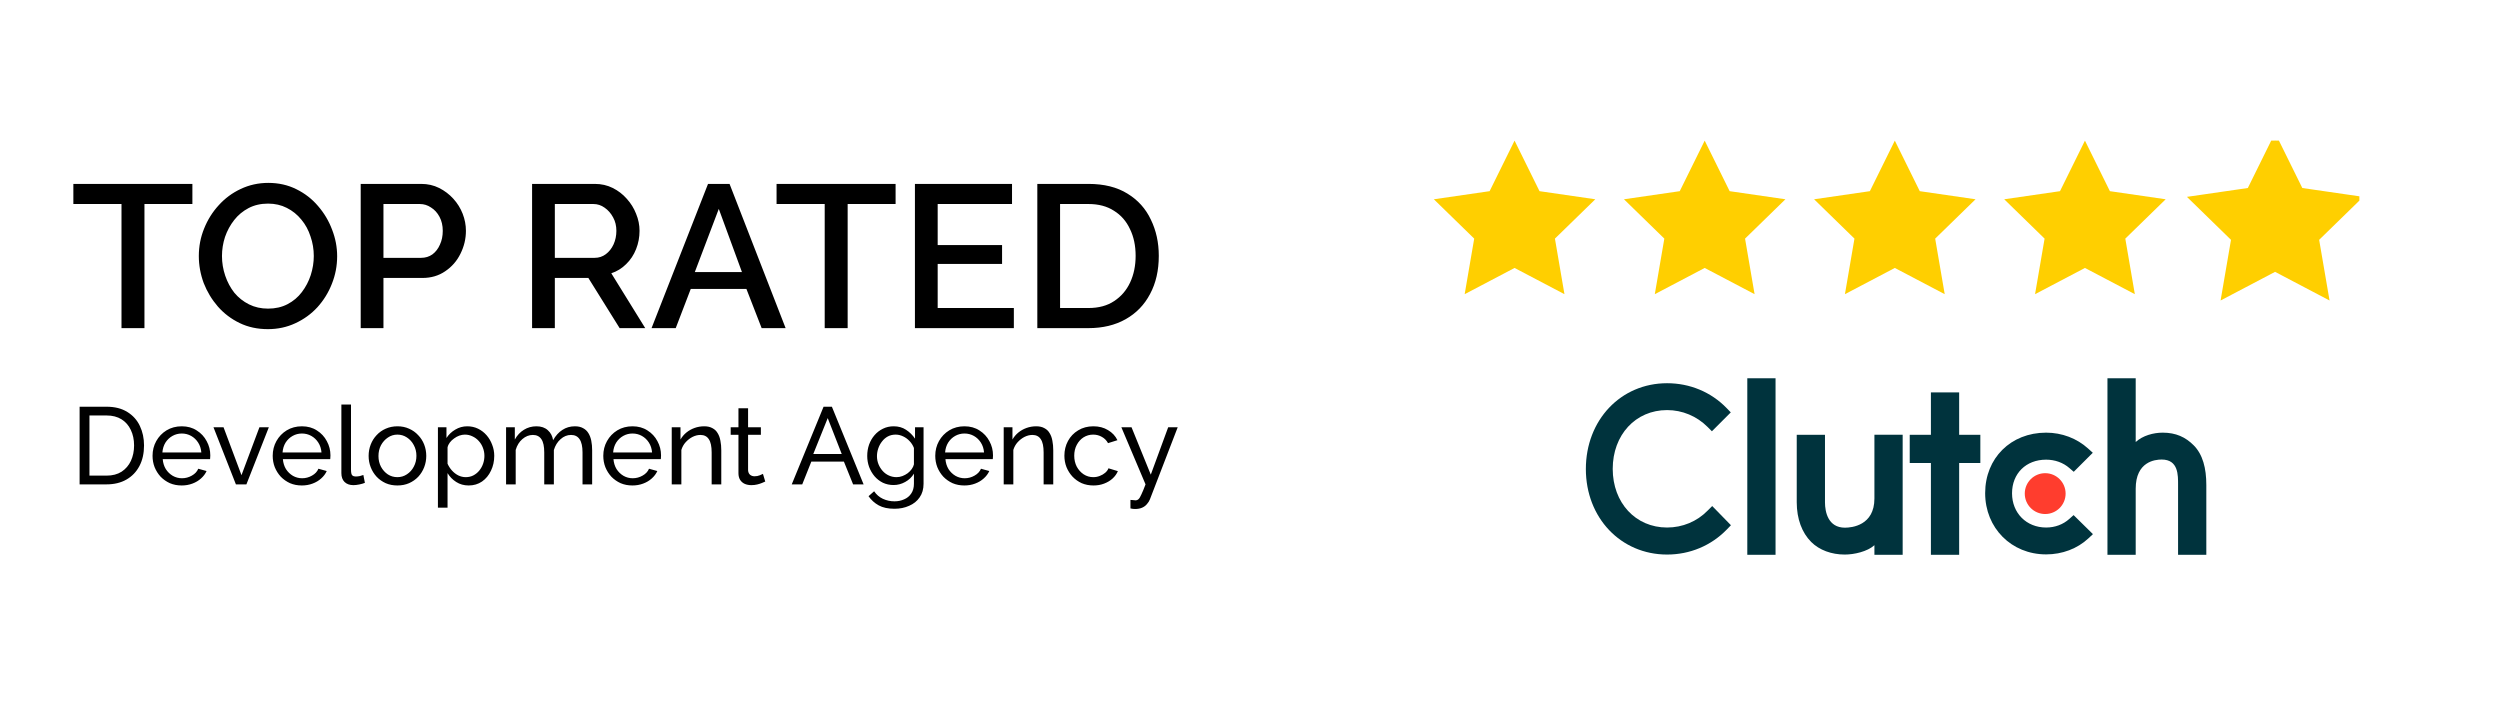
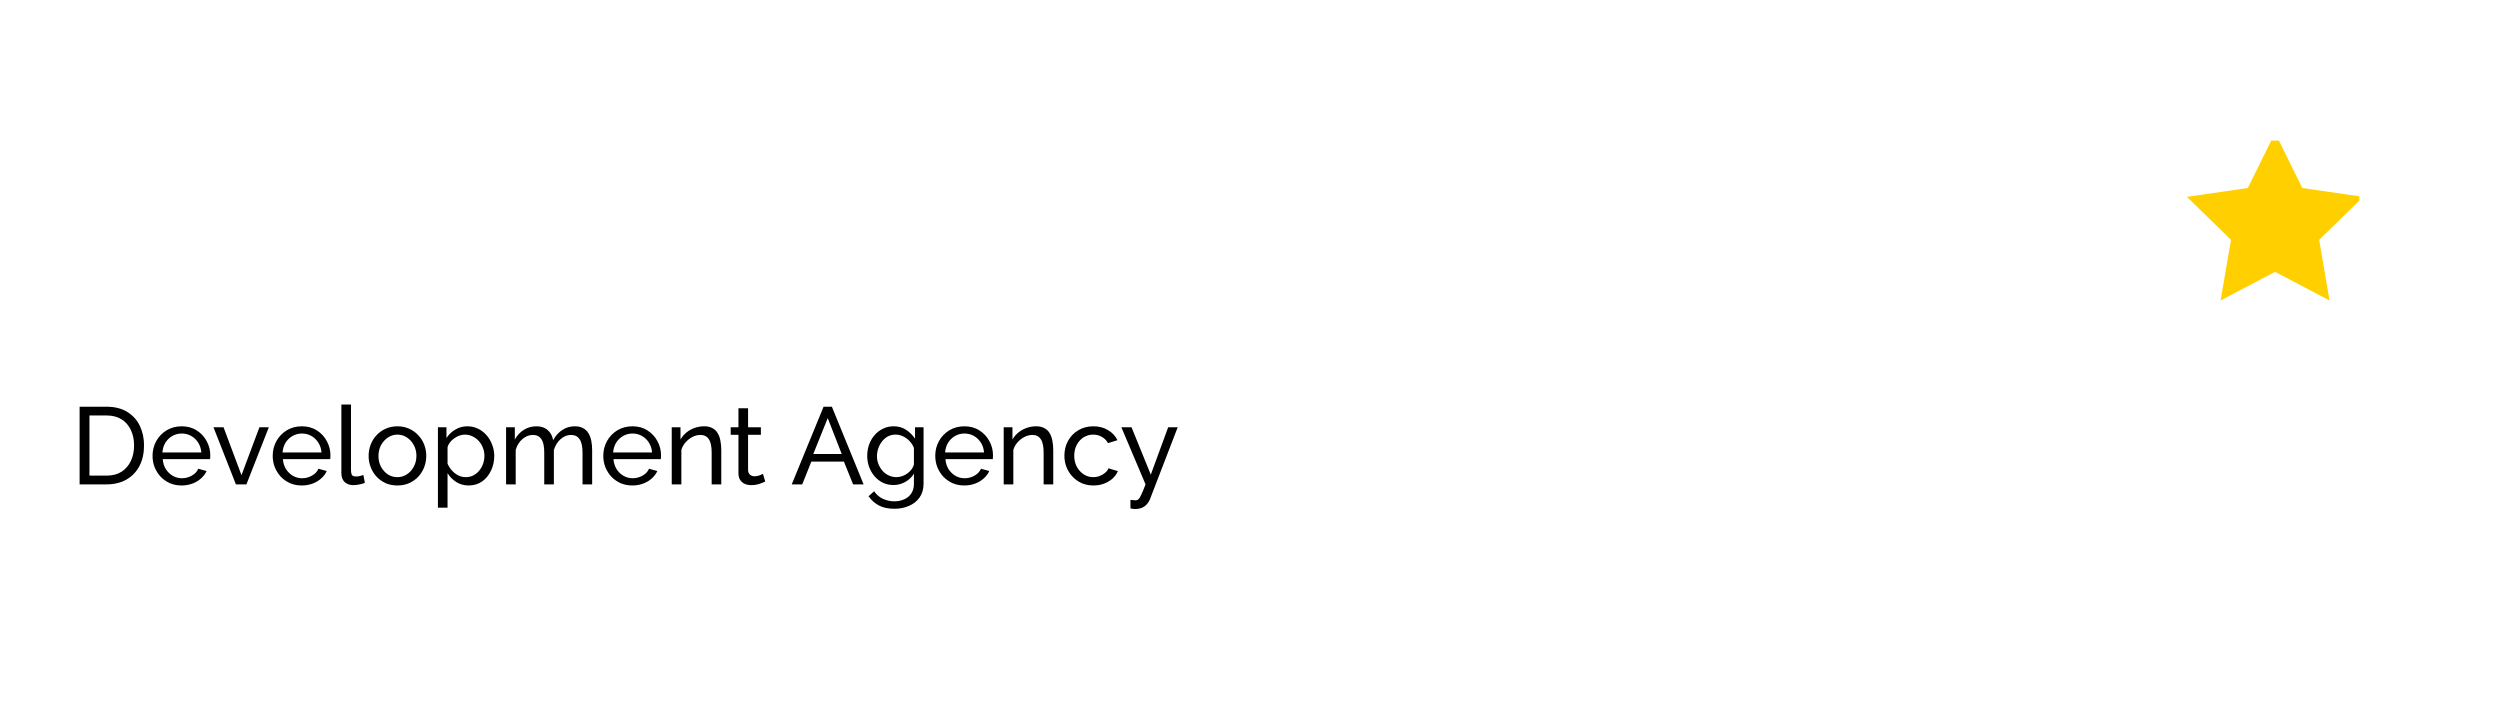
<svg xmlns="http://www.w3.org/2000/svg" width="320" height="90" viewBox="0 0 320 90" fill="none">
  <g clip-path="url(#clip0_178_8298)">
-     <path d="M193.864 34.297L187.478 37.654L188.698 30.543L183.532 25.507L190.671 24.47L193.864 18L197.057 24.47L204.197 25.507L199.031 30.543L200.25 37.654L193.864 34.297ZM218.201 34.297L211.815 37.654L213.034 30.543L207.868 25.507L215.008 24.47L218.201 18L221.394 24.47L228.533 25.507L223.367 30.543L224.587 37.654L218.201 34.297ZM242.537 34.297L236.151 37.654L237.37 30.543L232.204 25.507L239.344 24.47L242.537 18L245.73 24.47L252.869 25.507L247.703 30.543L248.923 37.654L242.537 34.297ZM266.873 34.297L260.487 37.654L261.707 30.543L256.54 25.507L263.68 24.47L266.873 18L270.066 24.47L277.206 25.507L272.039 30.543L273.259 37.654L266.873 34.297Z" fill="#FFCF00" />
    <path fill-rule="evenodd" clip-rule="evenodd" d="M291.209 34.297L284.823 37.654L286.043 30.543L280.877 25.507L288.016 24.47L291.209 18L294.402 24.47L301.542 25.507L296.376 30.543L297.595 37.654L291.209 34.297Z" fill="#FFCF00" stroke="#FFCF00" stroke-width="0.885" />
-     <path d="M223.654 48.42H227.27V71.018H223.654V48.42ZM239.925 63.81C239.925 67.268 237.017 67.543 236.152 67.543C233.991 67.543 233.598 65.52 233.598 64.3V55.651H229.982V64.281C229.982 66.424 230.654 68.192 231.833 69.371C232.874 70.413 234.435 70.983 236.125 70.983C237.323 70.983 239.021 70.609 239.925 69.784V71.018H243.541V55.65H239.925V63.808V63.81ZM250.772 50.228H247.156V55.651H244.445V59.267H247.156V71.018H250.772V59.267H253.484V55.651H250.772V50.228ZM264.87 66.423C264.083 67.131 263.044 67.523 261.903 67.523C259.388 67.523 257.541 65.677 257.541 63.141C257.541 60.606 259.329 58.837 261.903 58.837C263.023 58.837 264.083 59.21 264.89 59.917L265.439 60.39L267.877 57.953L267.267 57.403C265.832 56.107 263.927 55.38 261.902 55.38C257.382 55.38 254.1 58.641 254.1 63.122C254.1 67.584 257.46 70.962 261.902 70.962C263.965 70.962 265.89 70.235 267.306 68.919L267.896 68.369L265.42 65.933L264.87 66.423ZM280.782 56.99C279.741 55.95 278.52 55.38 276.83 55.38C275.631 55.38 274.274 55.753 273.37 56.578V48.42H269.754V71.018H273.37V62.553C273.37 59.094 275.827 58.82 276.692 58.82C278.853 58.82 278.793 60.843 278.793 62.062V71.018H282.409V62.08C282.409 59.938 281.962 58.17 280.782 56.99Z" fill="#00333D" />
-     <path d="M261.783 60.567C263.228 60.567 264.398 61.736 264.398 63.181C264.398 64.625 263.228 65.795 261.783 65.795C260.34 65.795 259.17 64.625 259.17 63.181C259.171 61.736 260.34 60.567 261.783 60.567Z" fill="#FF3D2E" />
-     <path d="M218.593 65.342C217.218 66.757 215.35 67.523 213.385 67.523C209.357 67.523 206.428 64.36 206.428 60.017C206.428 55.655 209.358 52.491 213.385 52.491C215.331 52.491 217.178 53.257 218.574 54.653L219.124 55.203L221.54 52.786L221.01 52.236C219.006 50.171 216.294 49.052 213.385 49.052C207.451 49.053 202.99 53.768 202.99 60.036C202.99 66.285 207.47 70.982 213.385 70.982C216.314 70.982 219.025 69.842 221.029 67.779L221.56 67.229L219.163 64.773L218.593 65.342Z" fill="#00333D" />
  </g>
-   <path d="M24.626 26.114H18.49V42H15.552V26.114H9.39V23.54H24.626V26.114ZM34.289 42.13C32.954 42.13 31.75 41.87 30.675 41.35C29.6 40.83 28.673 40.128 27.893 39.244C27.113 38.343 26.506 37.337 26.073 36.228C25.657 35.101 25.449 33.949 25.449 32.77C25.449 31.539 25.674 30.369 26.125 29.26C26.576 28.133 27.2 27.137 27.997 26.27C28.794 25.386 29.73 24.693 30.805 24.19C31.897 23.67 33.076 23.41 34.341 23.41C35.658 23.41 36.854 23.679 37.929 24.216C39.021 24.753 39.948 25.473 40.711 26.374C41.491 27.275 42.089 28.281 42.505 29.39C42.938 30.499 43.155 31.635 43.155 32.796C43.155 34.027 42.93 35.205 42.479 36.332C42.046 37.441 41.43 38.438 40.633 39.322C39.836 40.189 38.891 40.873 37.799 41.376C36.724 41.879 35.554 42.13 34.289 42.13ZM28.413 32.77C28.413 33.637 28.552 34.477 28.829 35.292C29.106 36.107 29.496 36.835 29.999 37.476C30.519 38.1 31.143 38.594 31.871 38.958C32.599 39.322 33.414 39.504 34.315 39.504C35.251 39.504 36.083 39.313 36.811 38.932C37.539 38.551 38.146 38.039 38.631 37.398C39.134 36.739 39.515 36.011 39.775 35.214C40.035 34.399 40.165 33.585 40.165 32.77C40.165 31.903 40.026 31.071 39.749 30.274C39.489 29.459 39.099 28.74 38.579 28.116C38.059 27.475 37.435 26.972 36.707 26.608C35.996 26.244 35.199 26.062 34.315 26.062C33.379 26.062 32.547 26.253 31.819 26.634C31.091 27.015 30.476 27.527 29.973 28.168C29.47 28.809 29.08 29.529 28.803 30.326C28.543 31.123 28.413 31.938 28.413 32.77ZM46.17 42V23.54H53.918C54.75 23.54 55.513 23.713 56.206 24.06C56.899 24.407 57.506 24.866 58.026 25.438C58.546 26.01 58.944 26.651 59.222 27.362C59.499 28.073 59.638 28.801 59.638 29.546C59.638 30.569 59.404 31.548 58.936 32.484C58.485 33.403 57.835 34.148 56.986 34.72C56.154 35.292 55.183 35.578 54.074 35.578H49.082V42H46.17ZM49.082 33.004H53.892C54.447 33.004 54.932 32.857 55.348 32.562C55.764 32.25 56.084 31.834 56.31 31.314C56.553 30.794 56.674 30.205 56.674 29.546C56.674 28.87 56.535 28.272 56.258 27.752C55.98 27.232 55.617 26.833 55.166 26.556C54.733 26.261 54.256 26.114 53.736 26.114H49.082V33.004ZM68.107 42V23.54H76.141C76.973 23.54 77.736 23.713 78.429 24.06C79.123 24.407 79.721 24.866 80.223 25.438C80.743 26.01 81.142 26.651 81.419 27.362C81.714 28.073 81.861 28.801 81.861 29.546C81.861 30.361 81.714 31.141 81.419 31.886C81.125 32.631 80.7 33.273 80.145 33.81C79.608 34.347 78.975 34.737 78.247 34.98L82.589 42H79.313L75.309 35.578H71.019V42H68.107ZM71.019 33.004H76.115C76.653 33.004 77.129 32.848 77.545 32.536C77.961 32.224 78.291 31.808 78.533 31.288C78.776 30.751 78.897 30.17 78.897 29.546C78.897 28.905 78.759 28.333 78.481 27.83C78.204 27.31 77.84 26.894 77.389 26.582C76.956 26.27 76.479 26.114 75.959 26.114H71.019V33.004ZM90.627 23.54H93.383L100.559 42H97.491L95.541 36.982H88.417L86.493 42H83.399L90.627 23.54ZM94.969 34.824L92.005 26.738L88.937 34.824H94.969ZM114.636 26.114H108.5V42H105.562V26.114H99.4V23.54H114.636V26.114ZM129.773 39.426V42H117.111V23.54H129.539V26.114H120.023V31.366H128.265V33.784H120.023V39.426H129.773ZM132.777 42V23.54H139.329C141.323 23.54 142.987 23.956 144.321 24.788C145.656 25.603 146.653 26.712 147.311 28.116C147.987 29.503 148.325 31.045 148.325 32.744C148.325 34.616 147.953 36.245 147.207 37.632C146.479 39.019 145.439 40.093 144.087 40.856C142.735 41.619 141.149 42 139.329 42H132.777ZM145.361 32.744C145.361 31.444 145.119 30.3 144.633 29.312C144.165 28.307 143.481 27.527 142.579 26.972C141.695 26.4 140.612 26.114 139.329 26.114H135.689V39.426H139.329C140.629 39.426 141.721 39.131 142.605 38.542C143.507 37.953 144.191 37.155 144.659 36.15C145.127 35.145 145.361 34.009 145.361 32.744Z" fill="black" />
  <path d="M10.19 62V52.06H13.634C14.698 52.06 15.585 52.284 16.294 52.732C17.013 53.171 17.549 53.768 17.904 54.524C18.259 55.271 18.436 56.101 18.436 57.016C18.436 58.024 18.24 58.901 17.848 59.648C17.456 60.395 16.901 60.973 16.182 61.384C15.463 61.795 14.614 62 13.634 62H10.19ZM17.162 57.016C17.162 56.269 17.022 55.607 16.742 55.028C16.471 54.449 16.075 53.997 15.552 53.67C15.029 53.343 14.39 53.18 13.634 53.18H11.45V60.88H13.634C14.399 60.88 15.043 60.712 15.566 60.376C16.089 60.031 16.485 59.569 16.756 58.99C17.027 58.402 17.162 57.744 17.162 57.016ZM23.25 62.14C22.699 62.14 22.195 62.042 21.738 61.846C21.29 61.641 20.898 61.365 20.561 61.02C20.235 60.665 19.978 60.259 19.791 59.802C19.614 59.345 19.526 58.859 19.526 58.346C19.526 57.655 19.684 57.025 20.002 56.456C20.319 55.887 20.758 55.429 21.317 55.084C21.887 54.739 22.535 54.566 23.264 54.566C24.001 54.566 24.64 54.743 25.181 55.098C25.732 55.443 26.157 55.901 26.456 56.47C26.764 57.03 26.918 57.637 26.918 58.29C26.918 58.383 26.913 58.477 26.904 58.57C26.904 58.654 26.899 58.719 26.89 58.766H20.828C20.865 59.242 20.995 59.667 21.22 60.04C21.453 60.404 21.752 60.693 22.116 60.908C22.48 61.113 22.872 61.216 23.291 61.216C23.739 61.216 24.16 61.104 24.552 60.88C24.953 60.656 25.228 60.362 25.378 59.998L26.442 60.292C26.283 60.647 26.045 60.964 25.727 61.244C25.419 61.524 25.051 61.743 24.622 61.902C24.201 62.061 23.744 62.14 23.25 62.14ZM20.785 57.912H25.77C25.732 57.436 25.597 57.016 25.363 56.652C25.13 56.288 24.831 56.003 24.468 55.798C24.104 55.593 23.702 55.49 23.264 55.49C22.834 55.49 22.438 55.593 22.073 55.798C21.709 56.003 21.411 56.288 21.177 56.652C20.953 57.016 20.823 57.436 20.785 57.912ZM30.196 62L27.326 54.692H28.614L30.91 60.824L33.206 54.692H34.41L31.54 62H30.196ZM38.63 62.14C38.08 62.14 37.576 62.042 37.118 61.846C36.67 61.641 36.278 61.365 35.942 61.02C35.616 60.665 35.359 60.259 35.172 59.802C34.995 59.345 34.906 58.859 34.906 58.346C34.906 57.655 35.065 57.025 35.382 56.456C35.7 55.887 36.138 55.429 36.698 55.084C37.268 54.739 37.916 54.566 38.644 54.566C39.382 54.566 40.021 54.743 40.562 55.098C41.113 55.443 41.538 55.901 41.836 56.47C42.144 57.03 42.298 57.637 42.298 58.29C42.298 58.383 42.294 58.477 42.284 58.57C42.284 58.654 42.28 58.719 42.27 58.766H36.208C36.246 59.242 36.376 59.667 36.6 60.04C36.834 60.404 37.132 60.693 37.496 60.908C37.86 61.113 38.252 61.216 38.672 61.216C39.12 61.216 39.54 61.104 39.932 60.88C40.334 60.656 40.609 60.362 40.758 59.998L41.822 60.292C41.664 60.647 41.426 60.964 41.108 61.244C40.8 61.524 40.432 61.743 40.002 61.902C39.582 62.061 39.125 62.14 38.63 62.14ZM36.166 57.912H41.15C41.113 57.436 40.978 57.016 40.744 56.652C40.511 56.288 40.212 56.003 39.848 55.798C39.484 55.593 39.083 55.49 38.644 55.49C38.215 55.49 37.818 55.593 37.454 55.798C37.09 56.003 36.792 56.288 36.558 56.652C36.334 57.016 36.204 57.436 36.166 57.912ZM43.696 51.78H44.928V60.11C44.928 60.511 44.984 60.759 45.096 60.852C45.208 60.945 45.343 60.992 45.502 60.992C45.698 60.992 45.885 60.973 46.062 60.936C46.239 60.889 46.389 60.843 46.51 60.796L46.706 61.804C46.501 61.888 46.258 61.958 45.978 62.014C45.698 62.07 45.45 62.098 45.236 62.098C44.76 62.098 44.382 61.963 44.102 61.692C43.831 61.421 43.696 61.043 43.696 60.558V51.78ZM50.866 62.14C50.315 62.14 49.816 62.042 49.368 61.846C48.92 61.641 48.532 61.365 48.206 61.02C47.879 60.665 47.627 60.259 47.45 59.802C47.272 59.345 47.184 58.864 47.184 58.36C47.184 57.847 47.272 57.361 47.45 56.904C47.627 56.447 47.879 56.045 48.206 55.7C48.532 55.345 48.92 55.07 49.368 54.874C49.825 54.669 50.329 54.566 50.88 54.566C51.421 54.566 51.916 54.669 52.364 54.874C52.812 55.07 53.199 55.345 53.526 55.7C53.862 56.045 54.118 56.447 54.296 56.904C54.473 57.361 54.562 57.847 54.562 58.36C54.562 58.864 54.473 59.345 54.296 59.802C54.118 60.259 53.866 60.665 53.54 61.02C53.213 61.365 52.821 61.641 52.364 61.846C51.916 62.042 51.416 62.14 50.866 62.14ZM48.444 58.374C48.444 58.878 48.551 59.335 48.766 59.746C48.99 60.157 49.284 60.483 49.648 60.726C50.012 60.959 50.418 61.076 50.866 61.076C51.314 61.076 51.72 60.955 52.084 60.712C52.457 60.469 52.751 60.143 52.966 59.732C53.19 59.312 53.302 58.85 53.302 58.346C53.302 57.842 53.19 57.385 52.966 56.974C52.751 56.563 52.457 56.237 52.084 55.994C51.72 55.751 51.314 55.63 50.866 55.63C50.418 55.63 50.012 55.756 49.648 56.008C49.284 56.251 48.99 56.577 48.766 56.988C48.551 57.399 48.444 57.861 48.444 58.374ZM59.989 62.14C59.391 62.14 58.859 61.991 58.392 61.692C57.926 61.393 57.557 61.015 57.286 60.558V64.982H56.054V54.692H57.147V56.064C57.436 55.616 57.814 55.257 58.281 54.986C58.747 54.706 59.256 54.566 59.806 54.566C60.31 54.566 60.773 54.669 61.193 54.874C61.612 55.079 61.977 55.359 62.285 55.714C62.593 56.069 62.831 56.475 62.998 56.932C63.176 57.38 63.264 57.851 63.264 58.346C63.264 59.037 63.124 59.671 62.844 60.25C62.574 60.829 62.191 61.291 61.697 61.636C61.202 61.972 60.633 62.14 59.989 62.14ZM59.611 61.076C59.974 61.076 60.301 61.001 60.59 60.852C60.889 60.693 61.141 60.488 61.346 60.236C61.561 59.975 61.724 59.681 61.837 59.354C61.949 59.027 62.005 58.691 62.005 58.346C62.005 57.982 61.939 57.637 61.809 57.31C61.687 56.983 61.51 56.694 61.276 56.442C61.053 56.19 60.786 55.994 60.478 55.854C60.18 55.705 59.853 55.63 59.498 55.63C59.275 55.63 59.041 55.672 58.798 55.756C58.565 55.84 58.341 55.961 58.127 56.12C57.912 56.269 57.73 56.442 57.581 56.638C57.431 56.834 57.333 57.044 57.286 57.268V59.354C57.426 59.671 57.613 59.961 57.846 60.222C58.08 60.483 58.35 60.693 58.658 60.852C58.967 61.001 59.284 61.076 59.611 61.076ZM75.795 62H74.563V57.912C74.563 57.147 74.437 56.582 74.185 56.218C73.942 55.854 73.579 55.672 73.093 55.672C72.599 55.672 72.15 55.854 71.749 56.218C71.348 56.573 71.063 57.035 70.895 57.604V62H69.663V57.912C69.663 57.137 69.542 56.573 69.299 56.218C69.056 55.854 68.692 55.672 68.207 55.672C67.722 55.672 67.274 55.849 66.863 56.204C66.462 56.549 66.177 57.011 66.009 57.59V62H64.777V54.692H65.897V56.26C66.196 55.719 66.583 55.303 67.059 55.014C67.535 54.715 68.072 54.566 68.669 54.566C69.276 54.566 69.761 54.734 70.125 55.07C70.489 55.397 70.713 55.821 70.797 56.344C71.124 55.765 71.52 55.327 71.987 55.028C72.454 54.72 72.986 54.566 73.583 54.566C74.003 54.566 74.353 54.645 74.633 54.804C74.922 54.953 75.151 55.168 75.319 55.448C75.487 55.719 75.609 56.041 75.683 56.414C75.758 56.787 75.795 57.193 75.795 57.632V62ZM80.945 62.14C80.394 62.14 79.89 62.042 79.433 61.846C78.985 61.641 78.593 61.365 78.257 61.02C77.93 60.665 77.674 60.259 77.487 59.802C77.309 59.345 77.221 58.859 77.221 58.346C77.221 57.655 77.379 57.025 77.697 56.456C78.014 55.887 78.453 55.429 79.013 55.084C79.582 54.739 80.231 54.566 80.959 54.566C81.696 54.566 82.335 54.743 82.877 55.098C83.427 55.443 83.852 55.901 84.151 56.47C84.459 57.03 84.613 57.637 84.613 58.29C84.613 58.383 84.608 58.477 84.599 58.57C84.599 58.654 84.594 58.719 84.585 58.766H78.523C78.56 59.242 78.691 59.667 78.915 60.04C79.148 60.404 79.447 60.693 79.811 60.908C80.175 61.113 80.567 61.216 80.987 61.216C81.435 61.216 81.855 61.104 82.247 60.88C82.648 60.656 82.924 60.362 83.073 59.998L84.137 60.292C83.978 60.647 83.74 60.964 83.423 61.244C83.115 61.524 82.746 61.743 82.317 61.902C81.897 62.061 81.439 62.14 80.945 62.14ZM78.481 57.912H83.465C83.427 57.436 83.292 57.016 83.059 56.652C82.826 56.288 82.527 56.003 82.163 55.798C81.799 55.593 81.397 55.49 80.959 55.49C80.529 55.49 80.133 55.593 79.769 55.798C79.405 56.003 79.106 56.288 78.873 56.652C78.649 57.016 78.518 57.436 78.481 57.912ZM92.324 62H91.092V57.912C91.092 57.137 90.971 56.573 90.728 56.218C90.495 55.854 90.136 55.672 89.65 55.672C89.314 55.672 88.978 55.756 88.642 55.924C88.316 56.092 88.022 56.321 87.76 56.61C87.508 56.89 87.326 57.217 87.214 57.59V62H85.982V54.692H87.102V56.26C87.298 55.915 87.55 55.616 87.858 55.364C88.166 55.112 88.516 54.916 88.908 54.776C89.3 54.636 89.711 54.566 90.14 54.566C90.56 54.566 90.91 54.645 91.19 54.804C91.48 54.953 91.704 55.168 91.862 55.448C92.03 55.719 92.147 56.041 92.212 56.414C92.287 56.787 92.324 57.193 92.324 57.632V62ZM97.952 61.636C97.849 61.683 97.709 61.743 97.532 61.818C97.354 61.893 97.149 61.958 96.916 62.014C96.682 62.07 96.435 62.098 96.174 62.098C95.875 62.098 95.6 62.047 95.348 61.944C95.096 61.832 94.895 61.664 94.746 61.44C94.596 61.207 94.522 60.917 94.522 60.572V55.658H93.528V54.692H94.522V52.256H95.754V54.692H97.392V55.658H95.754V60.194C95.772 60.455 95.861 60.651 96.02 60.782C96.178 60.903 96.365 60.964 96.58 60.964C96.822 60.964 97.046 60.922 97.252 60.838C97.457 60.754 97.592 60.693 97.658 60.656L97.952 61.636ZM105.417 52.06H106.481L110.541 62H109.197L108.021 59.088H103.849L102.687 62H101.343L105.417 52.06ZM107.741 58.108L105.949 53.516L104.101 58.108H107.741ZM114.379 62.084C113.884 62.084 113.427 61.986 113.007 61.79C112.596 61.585 112.241 61.309 111.943 60.964C111.644 60.609 111.411 60.208 111.243 59.76C111.084 59.312 111.005 58.845 111.005 58.36C111.005 57.847 111.084 57.361 111.243 56.904C111.411 56.447 111.644 56.045 111.943 55.7C112.251 55.345 112.61 55.07 113.021 54.874C113.431 54.669 113.889 54.566 114.393 54.566C114.999 54.566 115.527 54.715 115.975 55.014C116.432 55.313 116.815 55.691 117.123 56.148V54.692H118.215V61.916C118.215 62.607 118.047 63.19 117.711 63.666C117.384 64.142 116.936 64.501 116.367 64.744C115.807 64.996 115.181 65.122 114.491 65.122C113.669 65.122 112.997 64.977 112.475 64.688C111.952 64.399 111.518 64.007 111.173 63.512L111.887 62.882C112.176 63.311 112.549 63.633 113.007 63.848C113.473 64.063 113.968 64.17 114.491 64.17C114.939 64.17 115.349 64.086 115.723 63.918C116.105 63.759 116.409 63.512 116.633 63.176C116.866 62.84 116.983 62.42 116.983 61.916V60.628C116.712 61.076 116.339 61.431 115.863 61.692C115.396 61.953 114.901 62.084 114.379 62.084ZM114.757 61.076C115.018 61.076 115.27 61.029 115.513 60.936C115.755 60.843 115.979 60.721 116.185 60.572C116.39 60.413 116.563 60.236 116.703 60.04C116.843 59.844 116.936 59.643 116.983 59.438V57.338C116.852 57.002 116.665 56.708 116.423 56.456C116.18 56.195 115.905 55.994 115.597 55.854C115.289 55.705 114.971 55.63 114.645 55.63C114.271 55.63 113.935 55.709 113.637 55.868C113.347 56.027 113.1 56.241 112.895 56.512C112.689 56.773 112.531 57.067 112.419 57.394C112.307 57.721 112.251 58.052 112.251 58.388C112.251 58.752 112.316 59.097 112.447 59.424C112.577 59.741 112.755 60.026 112.979 60.278C113.203 60.53 113.469 60.726 113.777 60.866C114.085 61.006 114.411 61.076 114.757 61.076ZM123.437 62.14C122.886 62.14 122.382 62.042 121.925 61.846C121.477 61.641 121.085 61.365 120.749 61.02C120.422 60.665 120.166 60.259 119.979 59.802C119.802 59.345 119.713 58.859 119.713 58.346C119.713 57.655 119.872 57.025 120.189 56.456C120.506 55.887 120.945 55.429 121.505 55.084C122.074 54.739 122.723 54.566 123.451 54.566C124.188 54.566 124.828 54.743 125.369 55.098C125.92 55.443 126.344 55.901 126.643 56.47C126.951 57.03 127.105 57.637 127.105 58.29C127.105 58.383 127.1 58.477 127.091 58.57C127.091 58.654 127.086 58.719 127.077 58.766H121.015C121.052 59.242 121.183 59.667 121.407 60.04C121.64 60.404 121.939 60.693 122.303 60.908C122.667 61.113 123.059 61.216 123.479 61.216C123.927 61.216 124.347 61.104 124.739 60.88C125.14 60.656 125.416 60.362 125.565 59.998L126.629 60.292C126.47 60.647 126.232 60.964 125.915 61.244C125.607 61.524 125.238 61.743 124.809 61.902C124.389 62.061 123.932 62.14 123.437 62.14ZM120.973 57.912H125.957C125.92 57.436 125.784 57.016 125.551 56.652C125.318 56.288 125.019 56.003 124.655 55.798C124.291 55.593 123.89 55.49 123.451 55.49C123.022 55.49 122.625 55.593 122.261 55.798C121.897 56.003 121.598 56.288 121.365 56.652C121.141 57.016 121.01 57.436 120.973 57.912ZM134.816 62H133.584V57.912C133.584 57.137 133.463 56.573 133.22 56.218C132.987 55.854 132.628 55.672 132.142 55.672C131.806 55.672 131.47 55.756 131.134 55.924C130.808 56.092 130.514 56.321 130.252 56.61C130 56.89 129.818 57.217 129.706 57.59V62H128.474V54.692H129.594V56.26C129.79 55.915 130.042 55.616 130.35 55.364C130.658 55.112 131.008 54.916 131.4 54.776C131.792 54.636 132.203 54.566 132.632 54.566C133.052 54.566 133.402 54.645 133.682 54.804C133.972 54.953 134.196 55.168 134.354 55.448C134.522 55.719 134.639 56.041 134.704 56.414C134.779 56.787 134.816 57.193 134.816 57.632V62ZM139.966 62.14C139.416 62.14 138.912 62.042 138.454 61.846C138.006 61.641 137.614 61.361 137.278 61.006C136.952 60.651 136.695 60.245 136.508 59.788C136.331 59.331 136.242 58.845 136.242 58.332C136.242 57.641 136.396 57.011 136.704 56.442C137.012 55.873 137.446 55.42 138.006 55.084C138.566 54.739 139.215 54.566 139.952 54.566C140.671 54.566 141.296 54.729 141.828 55.056C142.37 55.373 142.771 55.803 143.032 56.344L141.828 56.722C141.642 56.377 141.38 56.111 141.044 55.924C140.708 55.728 140.335 55.63 139.924 55.63C139.476 55.63 139.066 55.747 138.692 55.98C138.328 56.213 138.039 56.535 137.824 56.946C137.61 57.347 137.502 57.809 137.502 58.332C137.502 58.845 137.61 59.312 137.824 59.732C138.048 60.143 138.342 60.469 138.706 60.712C139.08 60.955 139.49 61.076 139.938 61.076C140.228 61.076 140.503 61.025 140.764 60.922C141.035 60.819 141.268 60.684 141.464 60.516C141.67 60.339 141.81 60.147 141.884 59.942L143.088 60.306C142.939 60.661 142.71 60.978 142.402 61.258C142.104 61.529 141.744 61.743 141.324 61.902C140.914 62.061 140.461 62.14 139.966 62.14ZM144.697 63.988C144.819 63.997 144.94 64.007 145.061 64.016C145.183 64.035 145.276 64.044 145.341 64.044C145.491 64.044 145.621 63.993 145.733 63.89C145.845 63.787 145.967 63.587 146.097 63.288C146.237 62.999 146.415 62.569 146.629 62L143.535 54.692H144.837L147.301 60.754L149.527 54.692H150.745L147.189 63.918C147.105 64.133 146.979 64.333 146.811 64.52C146.653 64.716 146.447 64.87 146.195 64.982C145.943 65.094 145.64 65.15 145.285 65.15C145.201 65.15 145.113 65.145 145.019 65.136C144.935 65.127 144.828 65.108 144.697 65.08V63.988Z" fill="black" />
  <defs>
    <clipPath id="clip0_178_8298">
      <rect width="119" height="54" fill="white" transform="translate(183 18)" />
    </clipPath>
  </defs>
</svg>